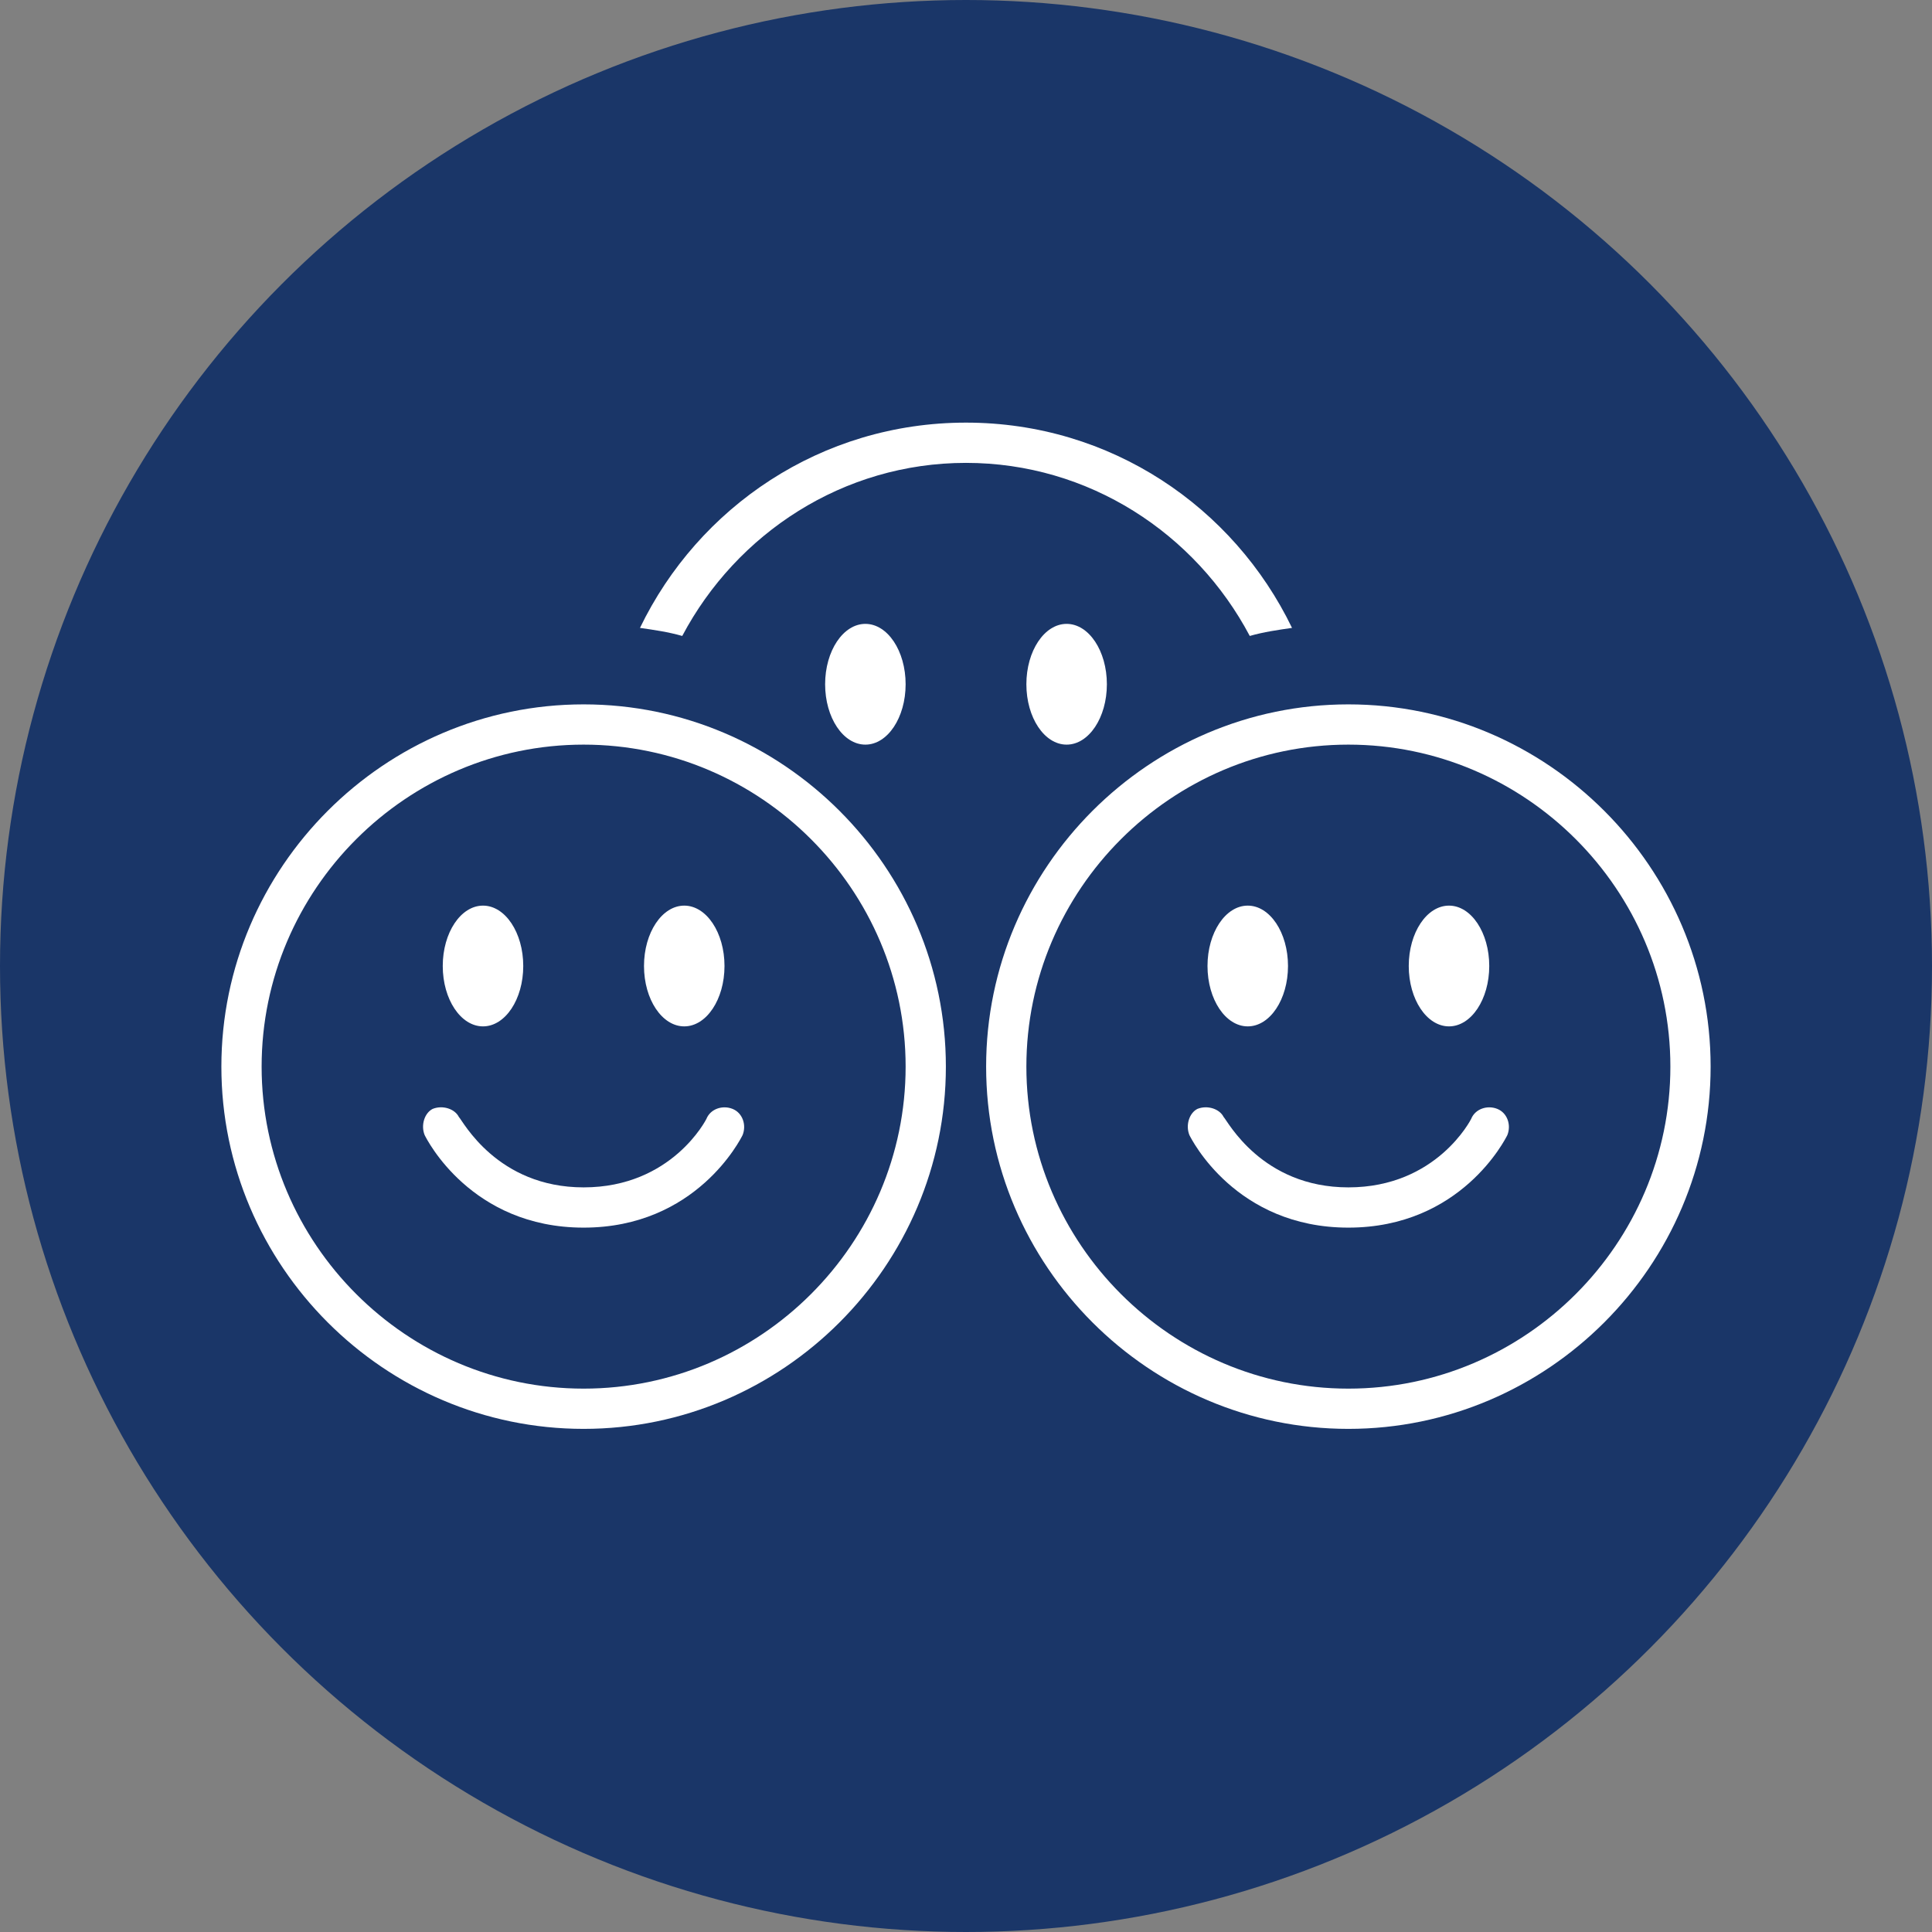
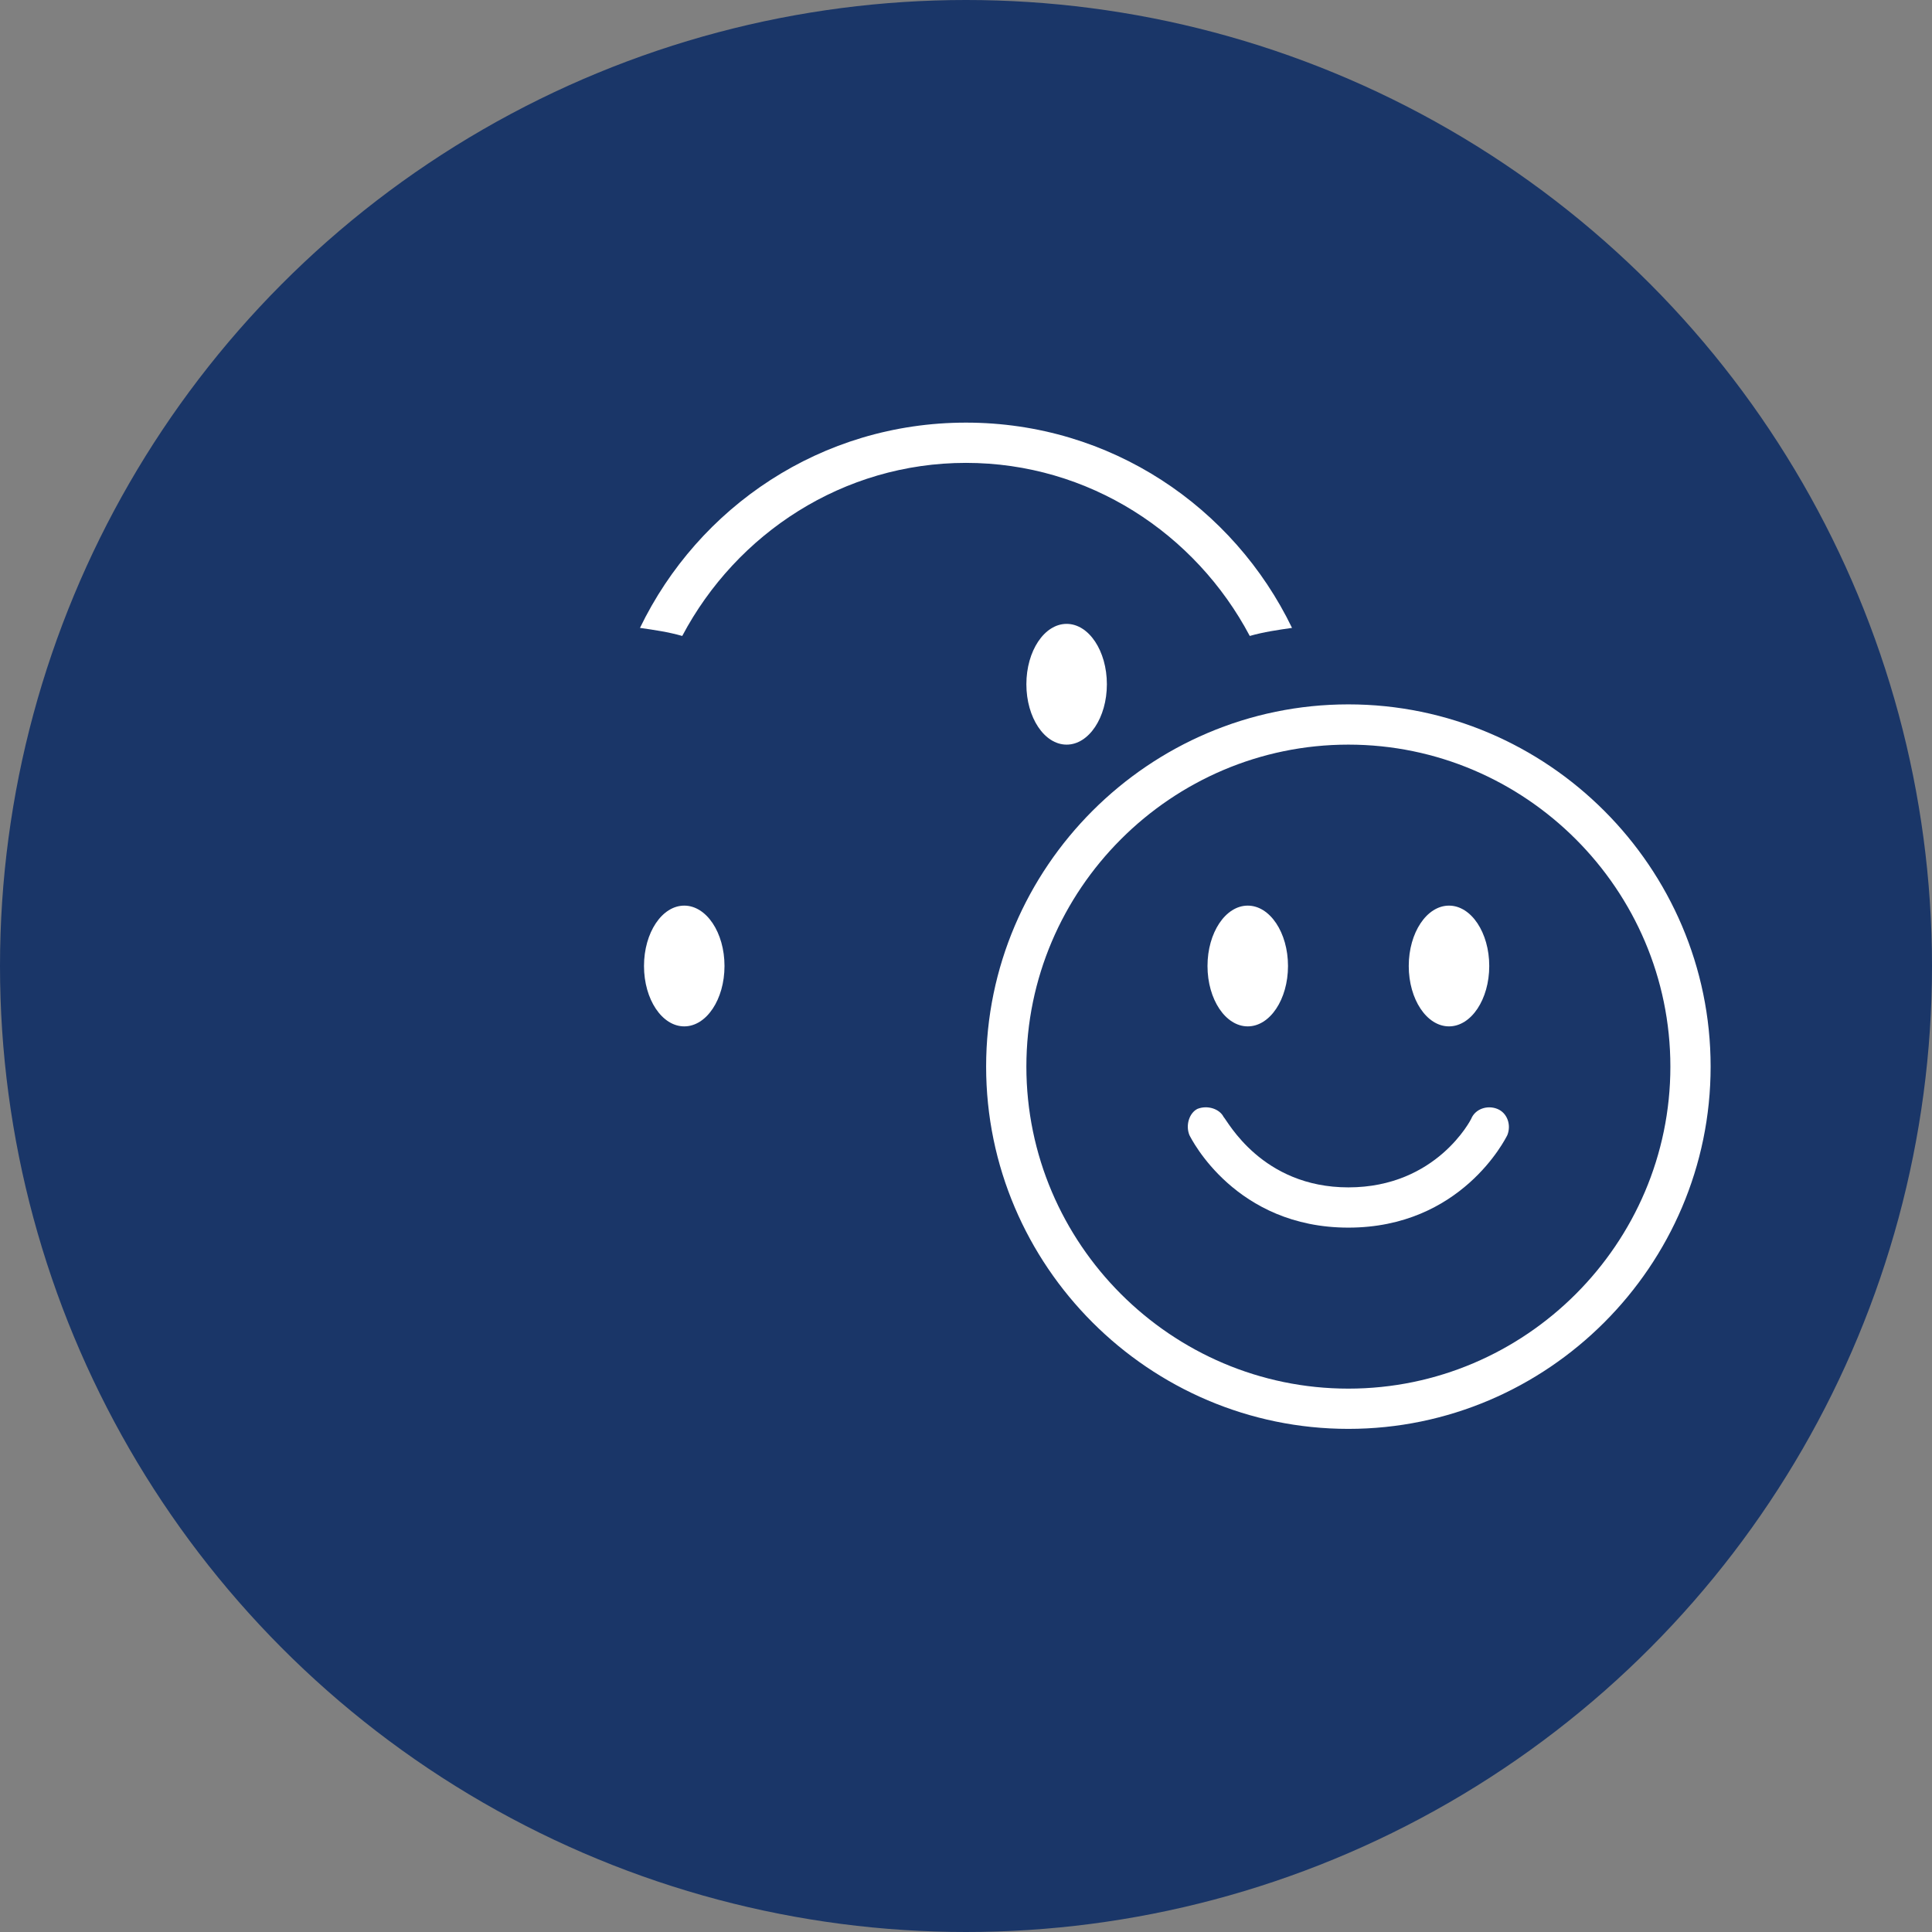
<svg xmlns="http://www.w3.org/2000/svg" version="1.1" id="Layer_1" x="0px" y="0px" viewBox="0 0 96 96" style="enable-background:new 0 0 96 96;" xml:space="preserve">
  <rect x="0" y="0" width="96" height="96" fill="#808080" stroke="none" />
  <style type="text/css">
	.st0{fill:#1A3668;}
	.st1{fill:#FFFFFF;}
</style>
  <g>
    <g>
      <circle class="st0" cx="48" cy="48" r="48" />
    </g>
  </g>
-   <path class="st1" d="M29,37c8.8,0,16,7.2,16,16s-7.2,16-16,16s-16-7.2-16-16S20.2,37,29,37 M29,35c-9.9,0-18,8.1-18,18s8.1,18,18,18  s18-8.1,18-18S38.9,35,29,35L29,35z" />
  <g>
-     <path class="st1" d="M29,61c-5.6,0-7.8-4.4-7.9-4.6c-0.2-0.5,0-1.1,0.4-1.3c0.5-0.2,1.1,0,1.3,0.4C23,55.7,24.7,59,29,59   c4.4,0,6.1-3.4,6.1-3.4c0.2-0.5,0.8-0.7,1.3-0.5s0.7,0.8,0.5,1.3C36.8,56.6,34.6,61,29,61z" />
-   </g>
-   <ellipse class="st1" cx="24" cy="48" rx="2" ry="3" />
+     </g>
  <ellipse class="st1" cx="34" cy="48" rx="2" ry="3" />
  <path class="st1" d="M67,37c8.8,0,16,7.2,16,16s-7.2,16-16,16s-16-7.2-16-16S58.2,37,67,37 M67,35c-9.9,0-18,8.1-18,18s8.1,18,18,18  s18-8.1,18-18S76.9,35,67,35L67,35z" />
  <g>
    <path class="st1" d="M67,61c-5.6,0-7.8-4.4-7.9-4.6c-0.2-0.5,0-1.1,0.4-1.3c0.5-0.2,1.1,0,1.3,0.4C61,55.7,62.7,59,67,59   c4.4,0,6.1-3.4,6.1-3.4c0.2-0.5,0.8-0.7,1.3-0.5s0.7,0.8,0.5,1.3C74.8,56.6,72.6,61,67,61z" />
  </g>
  <ellipse class="st1" cx="62" cy="48" rx="2" ry="3" />
  <ellipse class="st1" cx="72" cy="48" rx="2" ry="3" />
-   <ellipse class="st1" cx="43" cy="34" rx="2" ry="3" />
  <ellipse class="st1" cx="53" cy="34" rx="2" ry="3" />
  <path class="st1" d="M33.9,31.6c2.7-5.1,8-8.6,14.1-8.6s11.4,3.5,14.1,8.6c0.7-0.2,1.4-0.3,2.1-0.4c-2.9-6-9-10.2-16.2-10.2  s-13.3,4.2-16.2,10.2C32.5,31.3,33.2,31.4,33.9,31.6z" />
</svg>